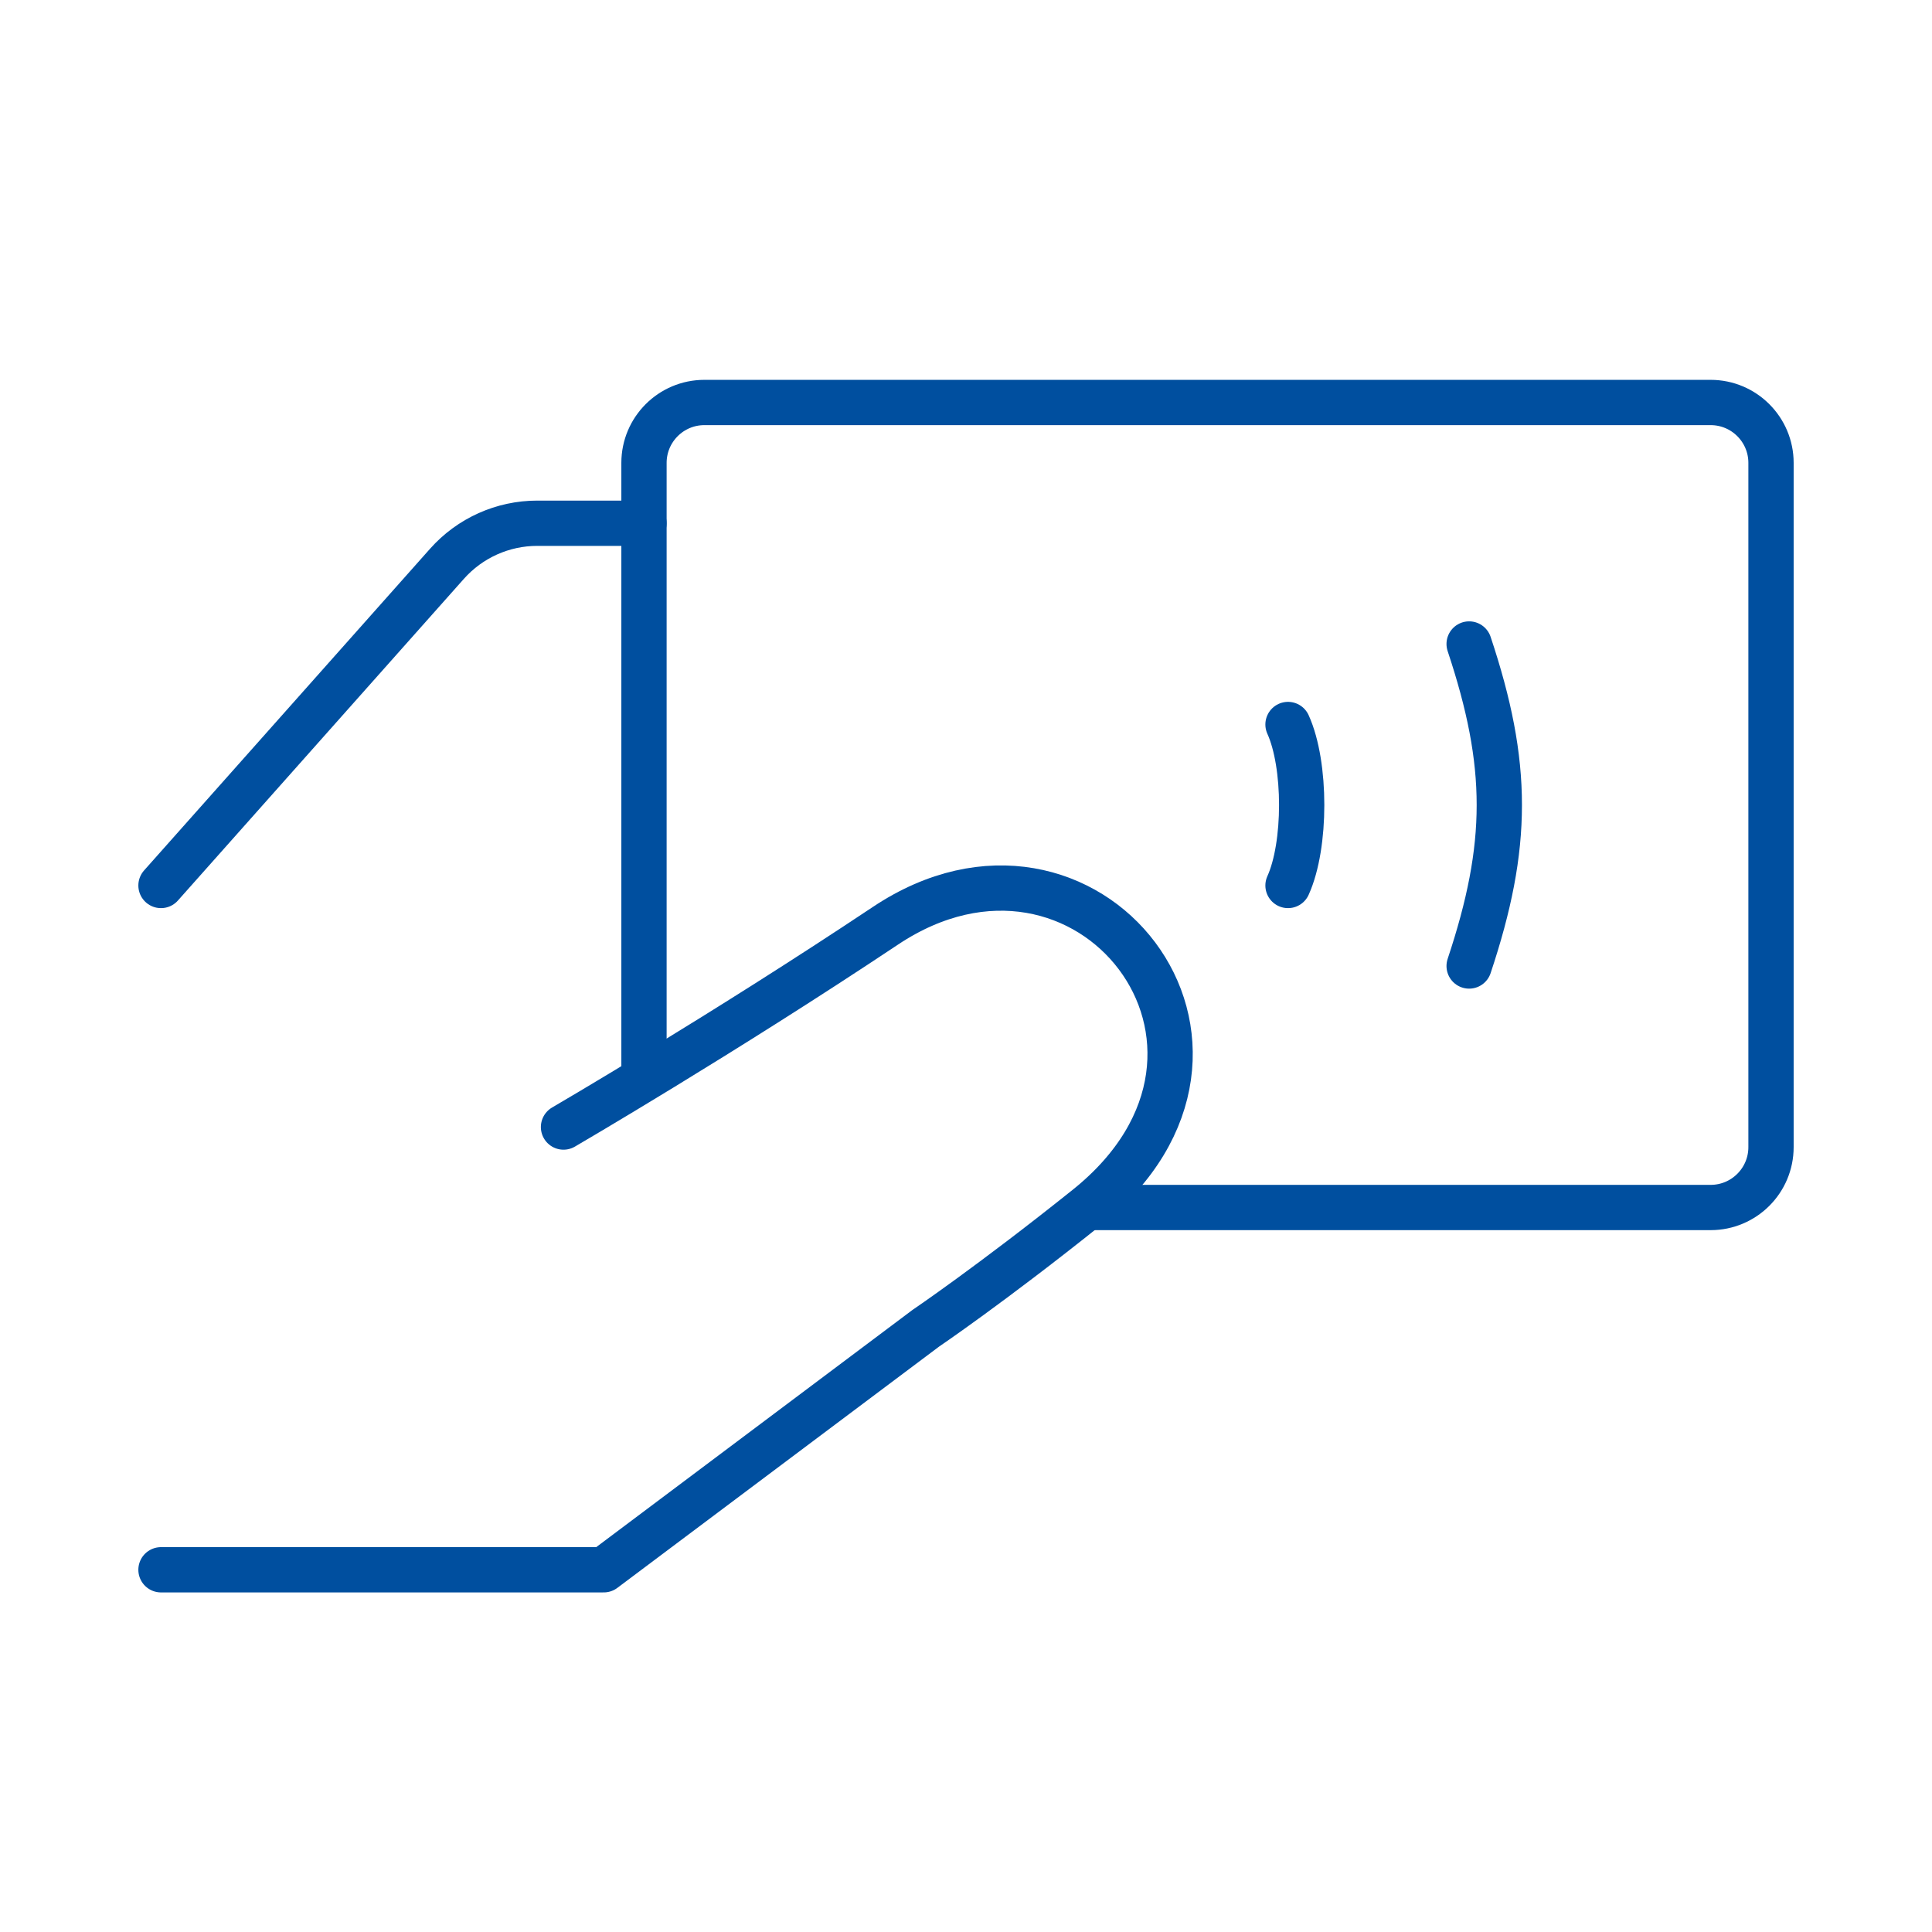
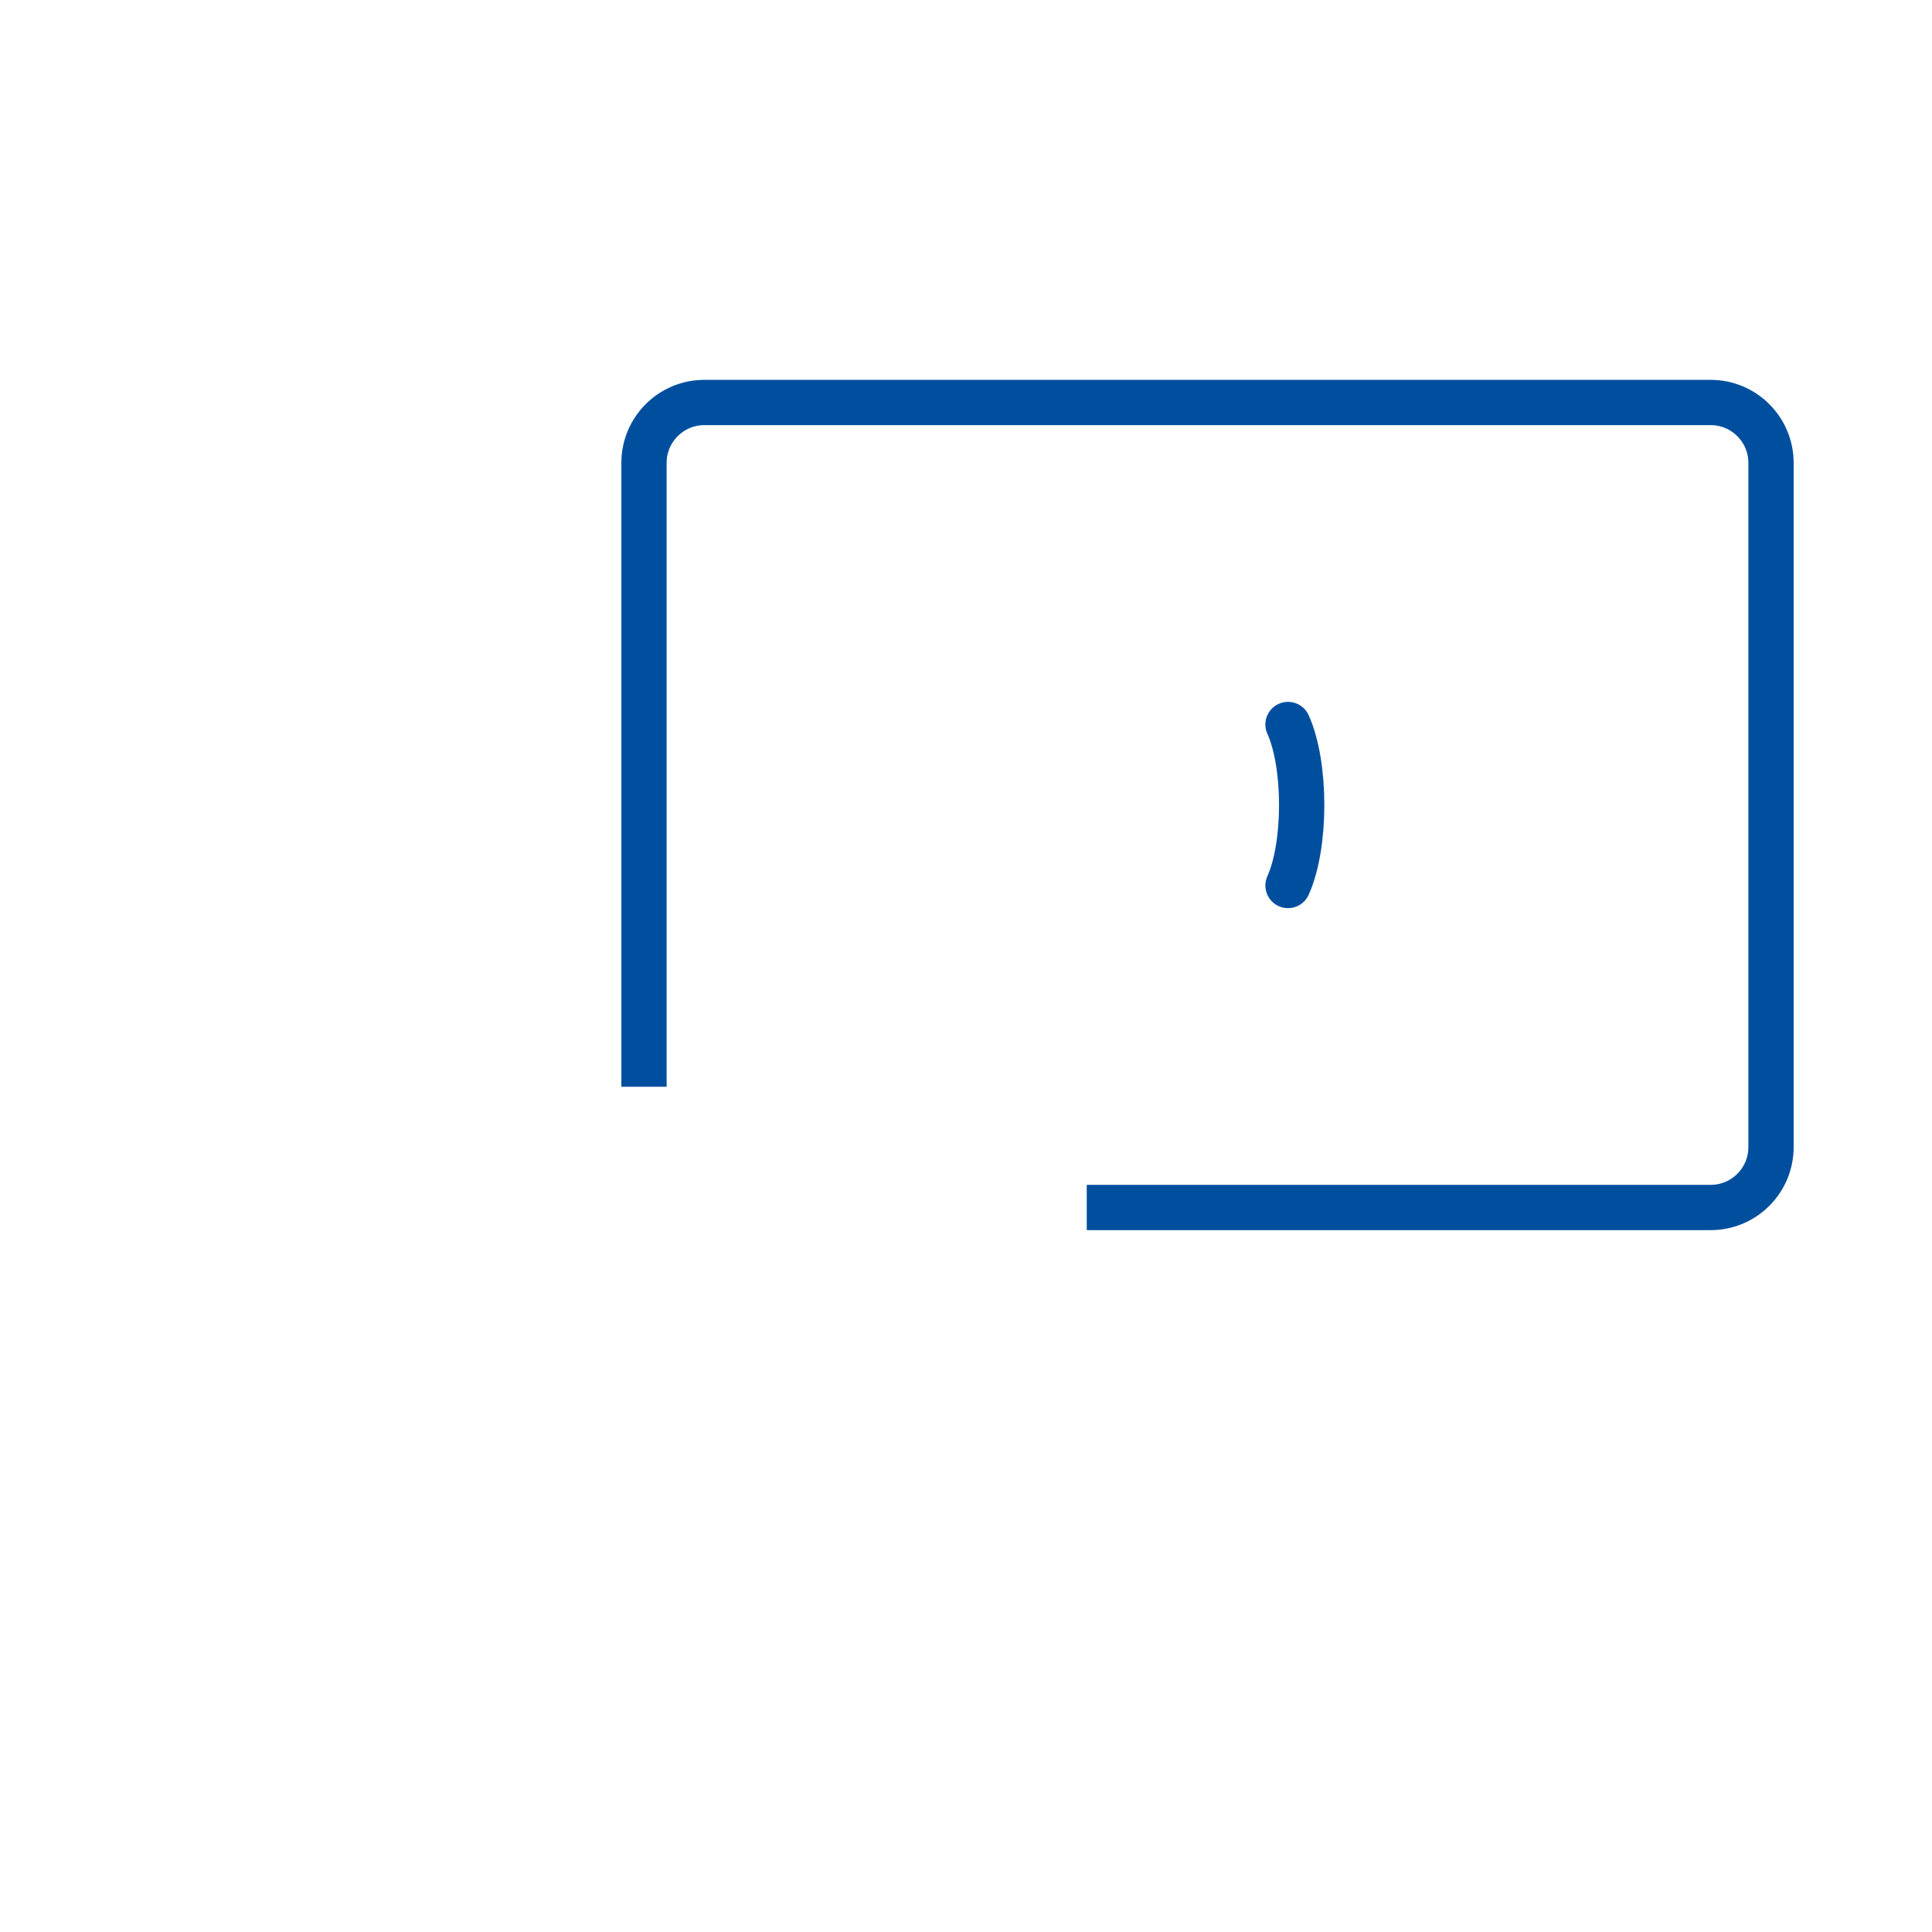
<svg xmlns="http://www.w3.org/2000/svg" width="64" height="64" viewBox="0 0 64 64" fill="none">
-   <path d="M5.333 29.333L14.807 18.676C15.566 17.822 16.654 17.333 17.796 17.333L21.333 17.333" stroke="#004F9F" stroke-width="1.5" stroke-linecap="round" stroke-linejoin="round" />
-   <path d="M5.333 52.001L20 52.001L30.667 44.001C30.667 44.001 32.824 42.541 36 40.001C42.667 34.668 36 26.223 29.333 30.666C23.904 34.285 18.667 37.335 18.667 37.335" stroke="#004F9F" stroke-width="1.5" stroke-linecap="round" stroke-linejoin="round" />
  <path d="M21.333 36V15.333C21.333 14.229 22.229 13.333 23.333 13.333H56.667C57.771 13.333 58.667 14.229 58.667 15.333V38C58.667 39.105 57.771 40 56.667 40H36" stroke="#004F9F" stroke-width="1.5" />
-   <path d="M48.667 32C50 28 50 25.333 48.667 21.333" stroke="#004F9F" stroke-width="1.5" stroke-linecap="round" stroke-linejoin="round" />
  <path d="M42.667 24C43.271 25.333 43.271 28 42.667 29.333" stroke="#004F9F" stroke-width="1.5" stroke-linecap="round" stroke-linejoin="round" />
</svg>